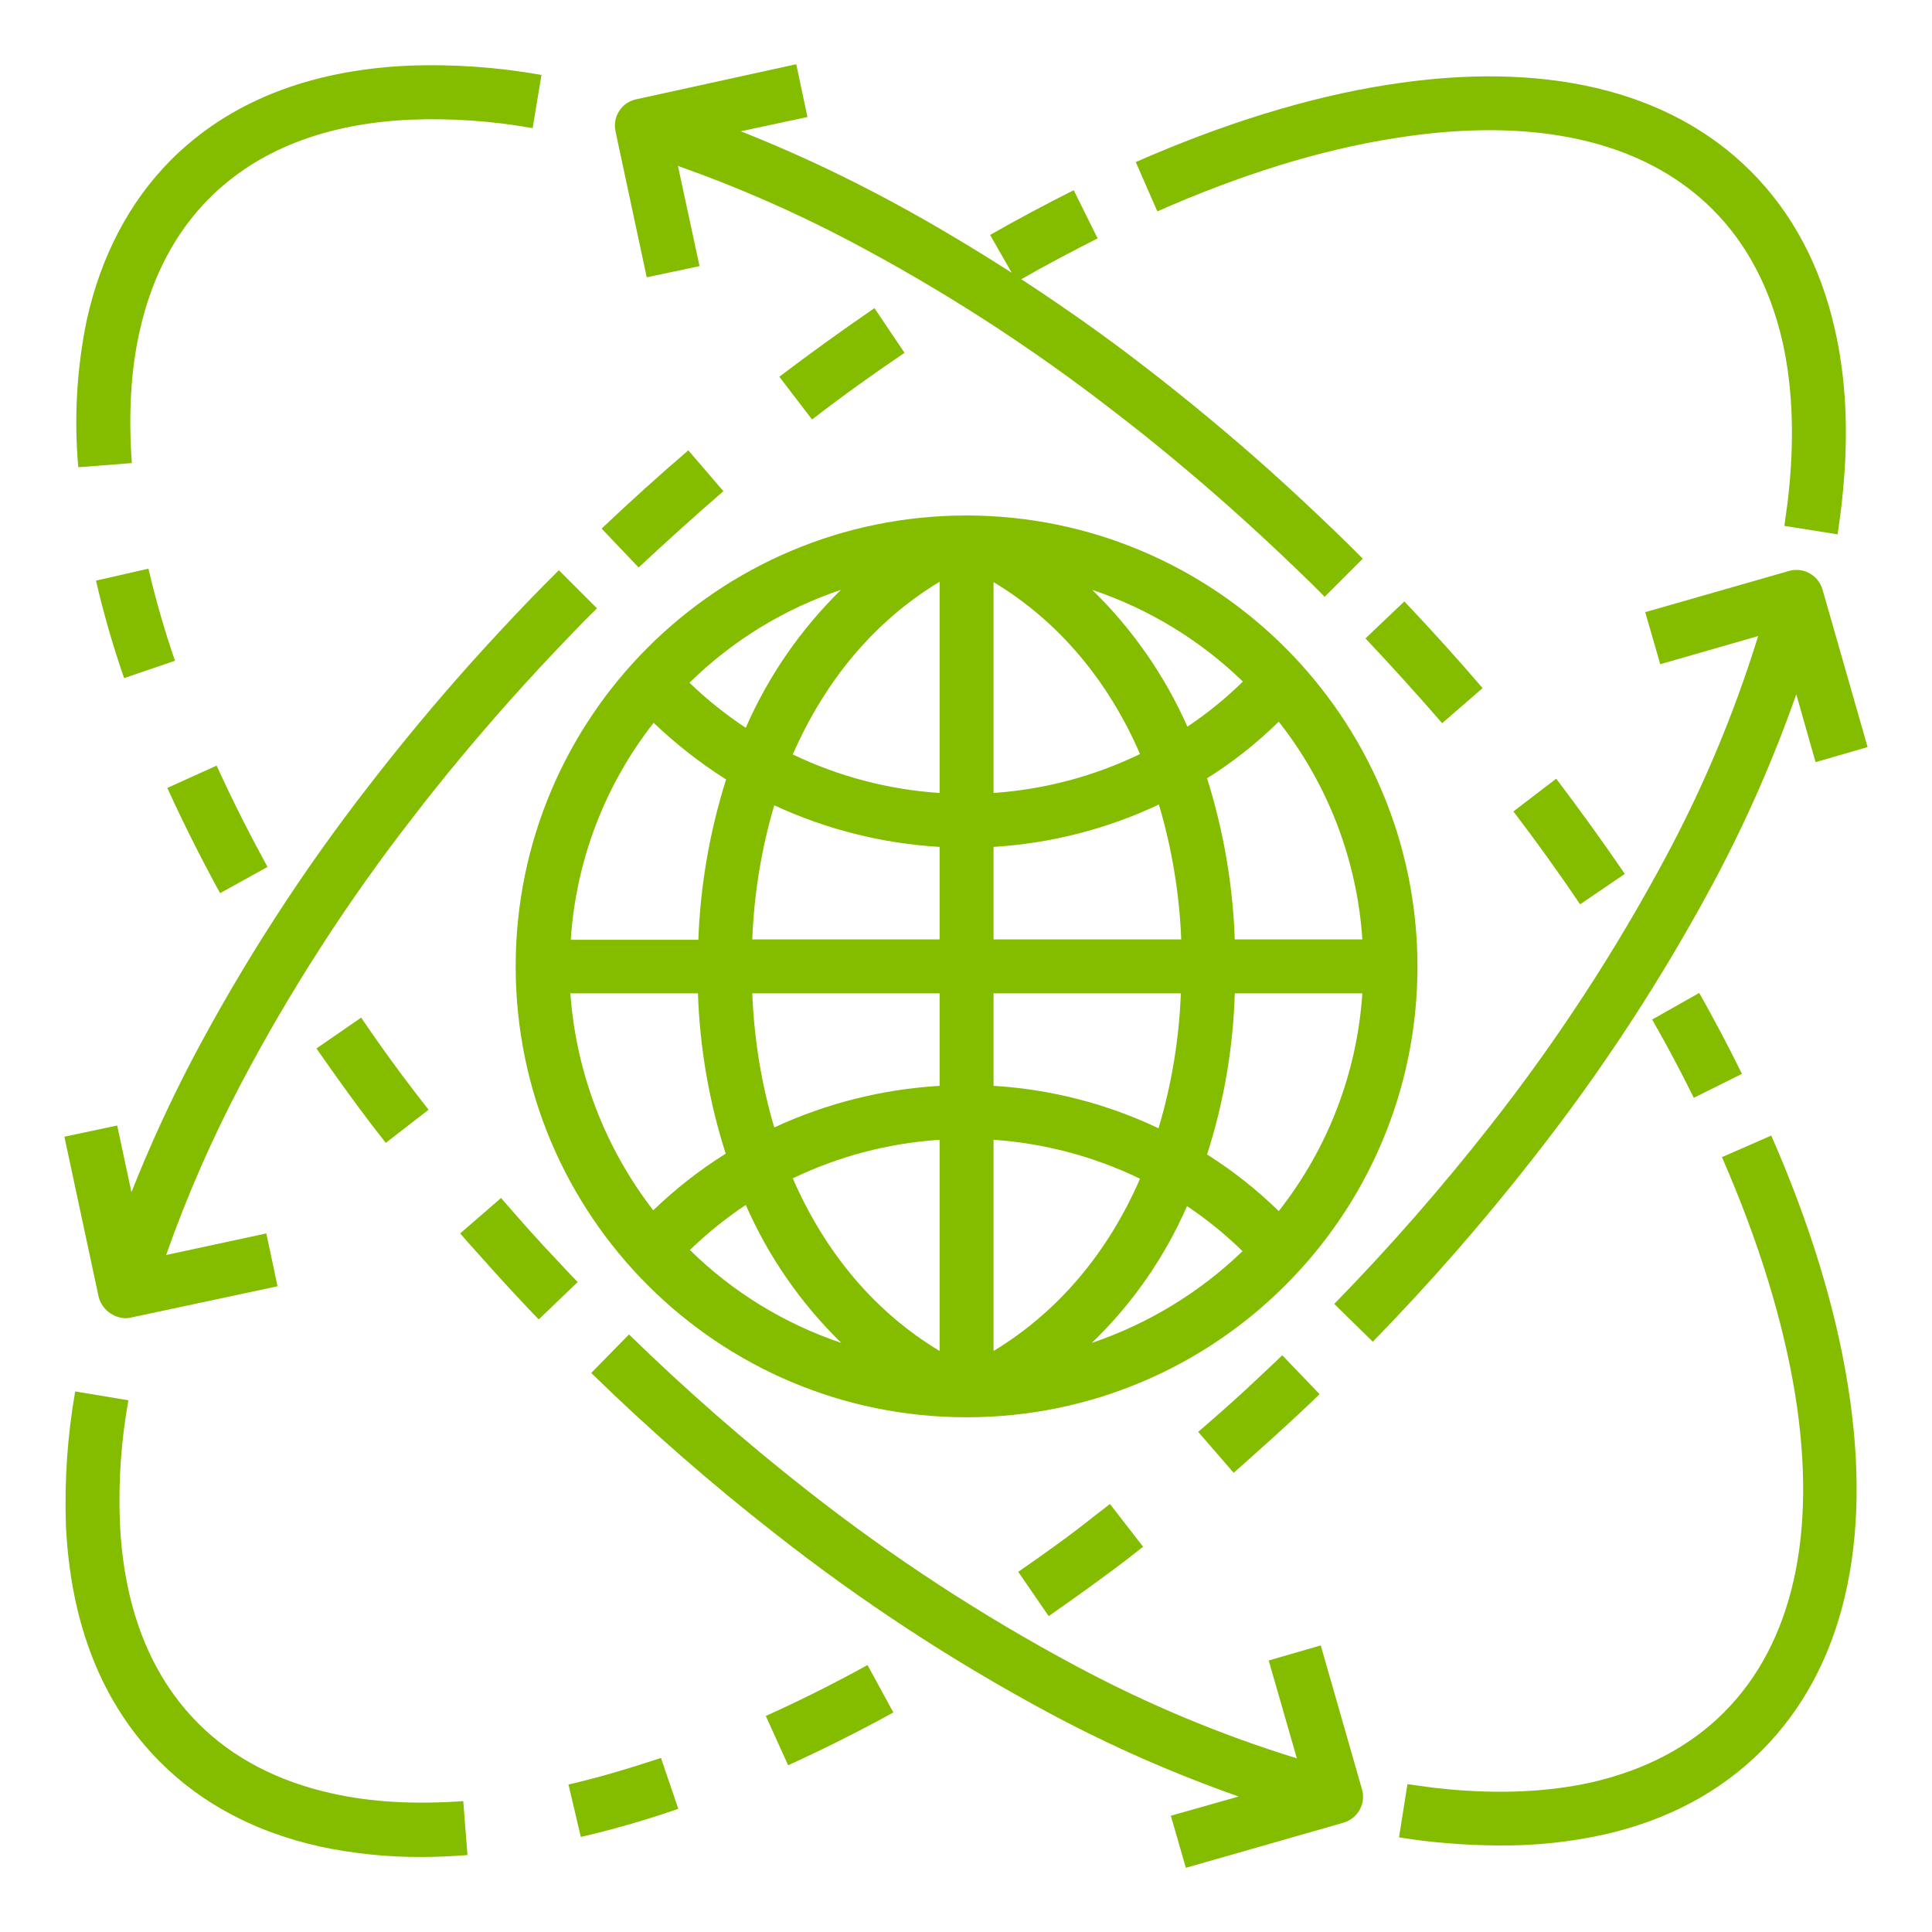
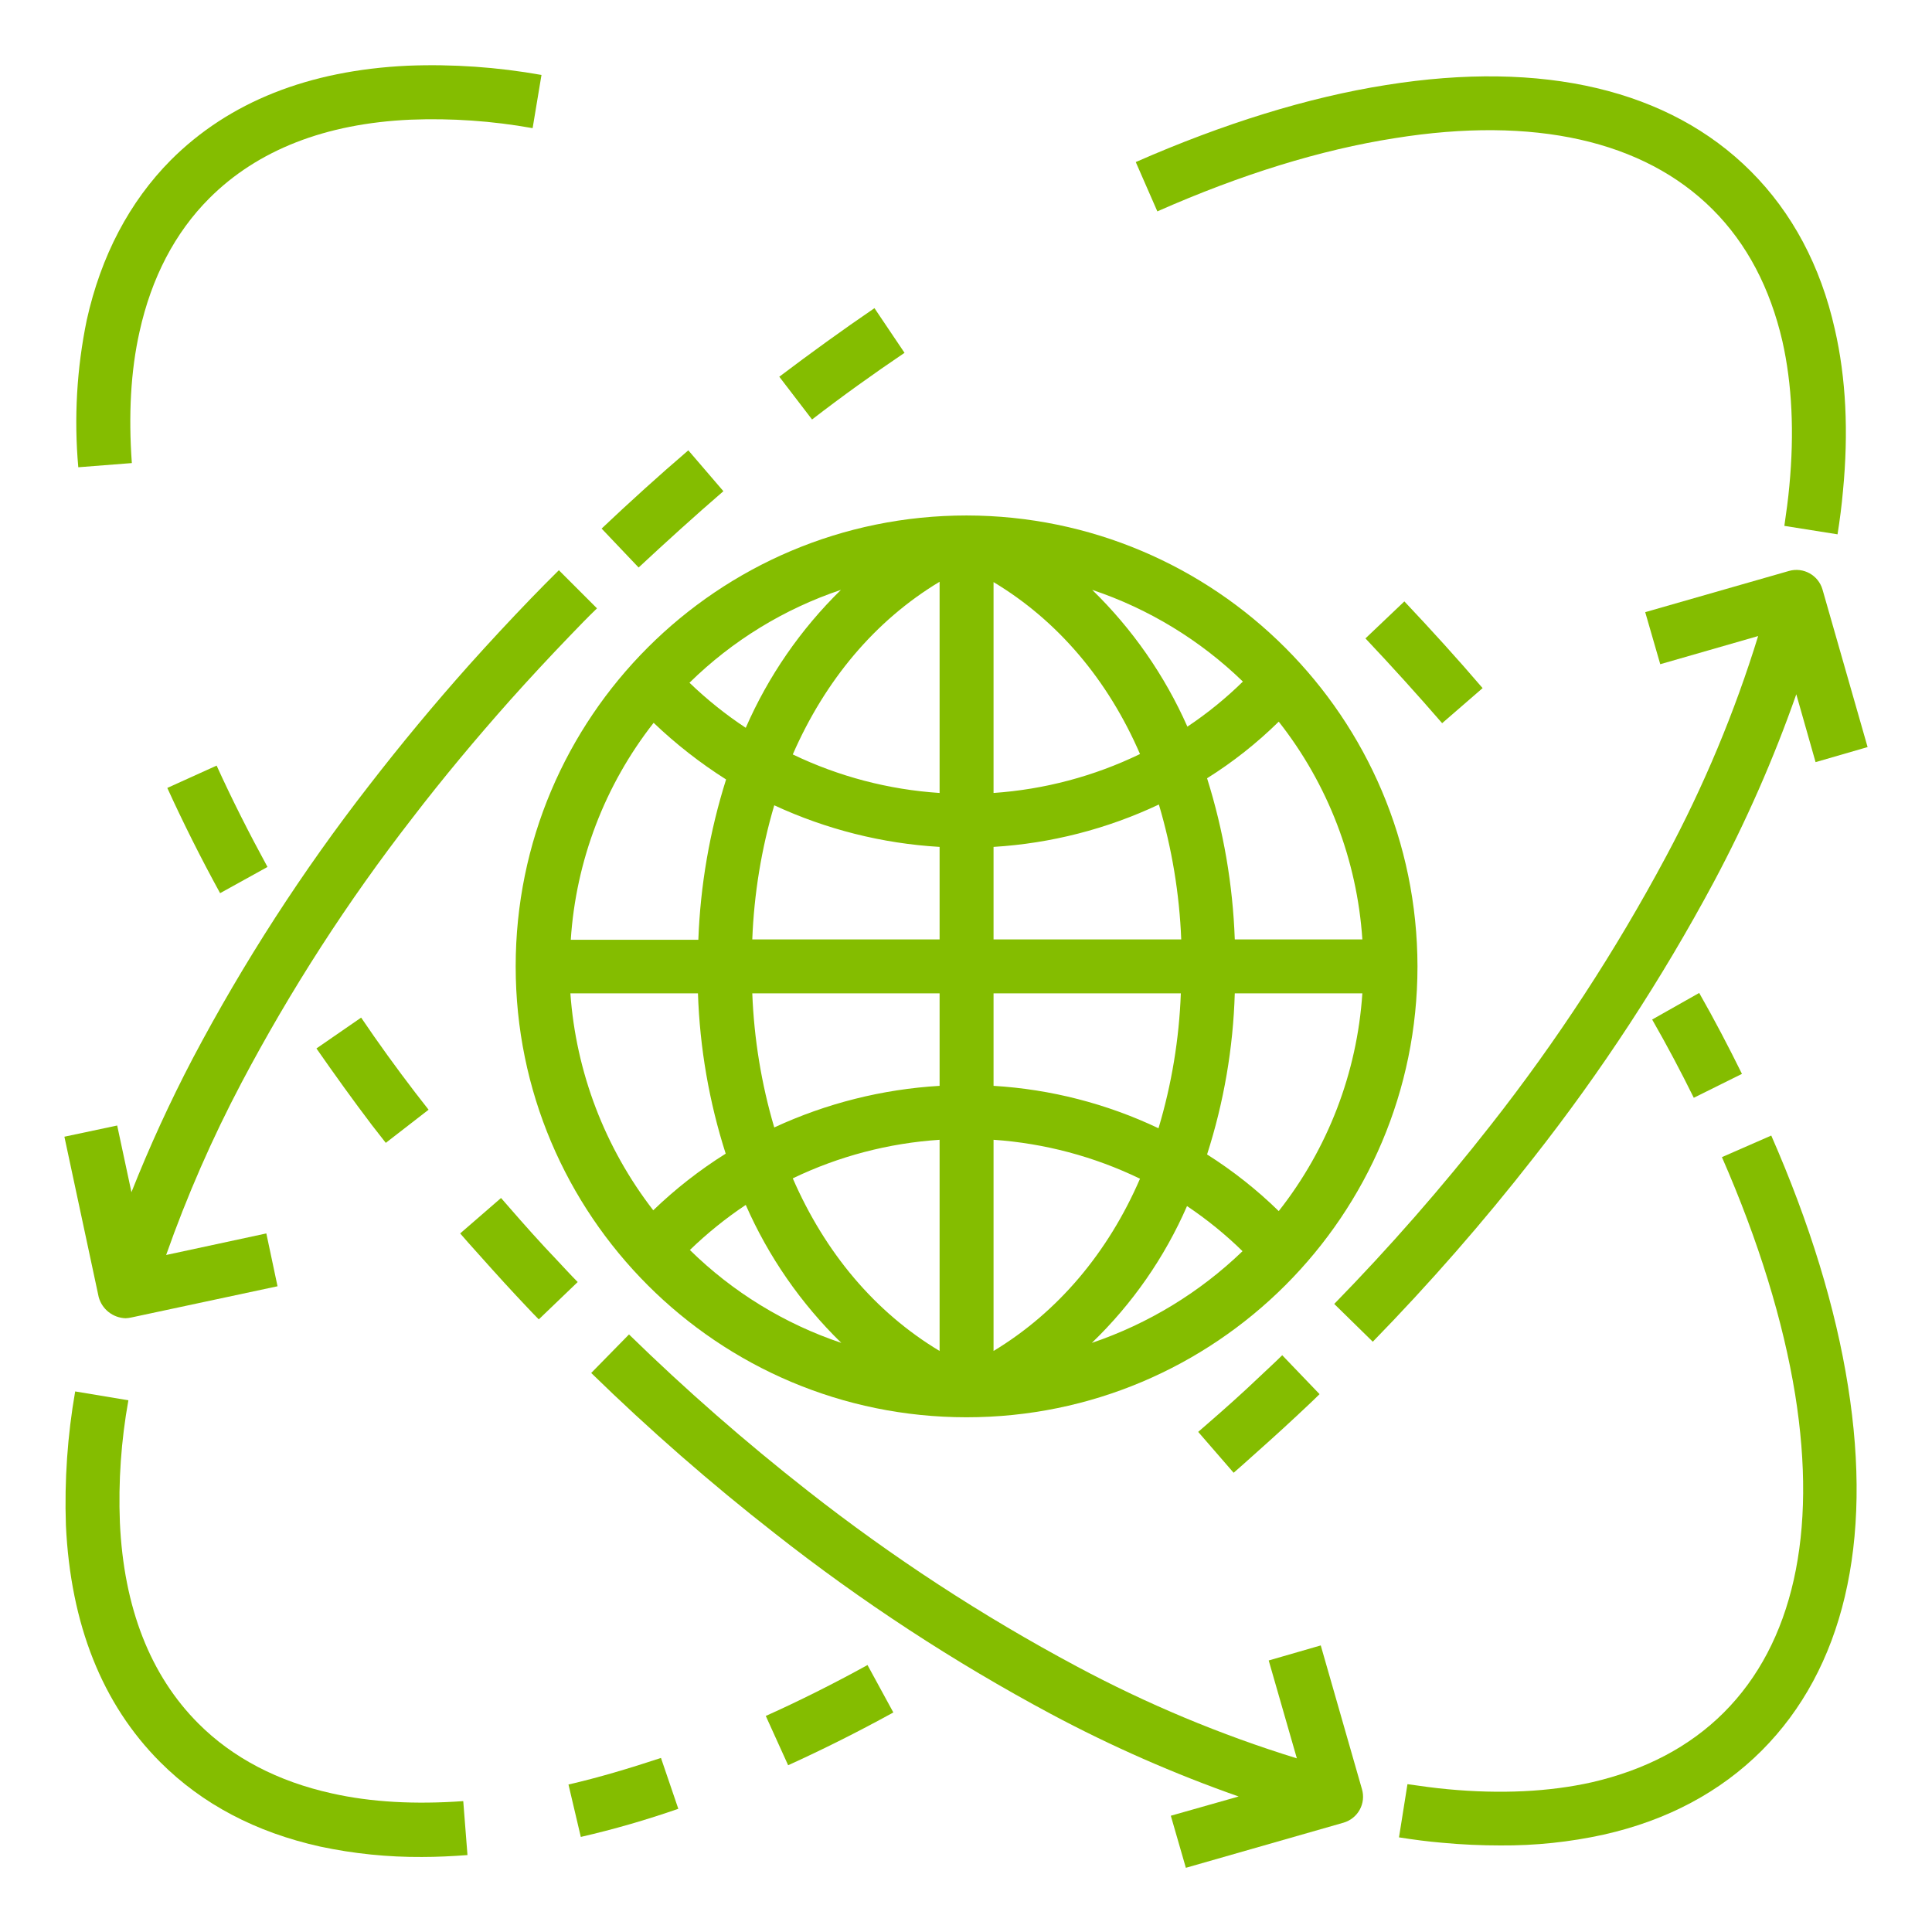
<svg xmlns="http://www.w3.org/2000/svg" version="1.1" id="Layer_1" x="0px" y="0px" width="150px" height="150px" viewBox="0 0 150 150" enable-background="new 0 0 150 150" xml:space="preserve">
  <g>
    <path fill="#84BD00" d="M75.045,40.021c-19.334,0-35.008,15.674-35.008,35.008c0,19.332,15.674,35.008,35.008,35.008   s35.008-15.676,35.008-35.008C110.027,55.705,94.368,40.046,75.045,40.021z M65.291,45.796c-3.129,3.062-5.639,6.699-7.391,10.711   c-1.562-1.031-3.023-2.203-4.369-3.5C56.854,49.744,60.875,47.277,65.291,45.796z M50.748,56.119   c1.725,1.648,3.609,3.121,5.625,4.398c-1.273,4.031-1.998,8.219-2.154,12.447h-9.904C44.713,66.83,46.955,60.957,50.748,56.119z    M44.284,77.123h9.905c0.141,4.229,0.865,8.416,2.154,12.447c-2.021,1.266-3.908,2.742-5.625,4.396   C46.961,89.109,44.723,83.252,44.284,77.123z M53.562,97.049c1.336-1.293,2.789-2.465,4.338-3.5   c1.762,4.016,4.281,7.652,7.42,10.713C60.904,102.779,56.885,100.314,53.562,97.049z M72.95,104.889   c-5.027-3.02-8.888-7.631-11.399-13.402c3.572-1.719,7.442-2.734,11.399-2.994V104.889z M72.95,84.305   c-4.442,0.262-8.798,1.357-12.837,3.23c-0.999-3.385-1.57-6.883-1.706-10.412H72.95V84.305z M72.95,72.935H58.407   c0.136-3.531,0.707-7.027,1.706-10.412c4.039,1.873,8.395,2.969,12.837,3.23V72.935z M72.95,61.566   c-3.957-0.26-7.827-1.275-11.399-2.992c2.512-5.746,6.372-10.383,11.399-13.406V61.566z M105.773,72.935h-9.905   c-0.151-4.248-0.876-8.453-2.151-12.51c2.008-1.258,3.872-2.732,5.564-4.396C103.102,60.88,105.363,66.775,105.773,72.935z    M96.498,52.917c-1.322,1.297-2.766,2.471-4.309,3.5c-1.764-3.979-4.271-7.584-7.392-10.621   C89.182,47.265,93.18,49.699,96.498,52.917z M77.139,45.195c4.997,2.996,8.887,7.604,11.371,13.348   c-3.562,1.725-7.422,2.75-11.371,3.023V45.195z M77.139,65.753c4.449-0.271,8.805-1.389,12.836-3.291   c1.012,3.404,1.594,6.922,1.736,10.473H77.139V65.753z M77.139,77.123H91.68c-0.132,3.549-0.713,7.068-1.734,10.475   c-4.02-1.908-8.367-3.027-12.807-3.293V77.123z M77.139,104.889V88.492c3.949,0.273,7.809,1.299,11.371,3.023   C86.025,97.258,82.136,101.869,77.139,104.889z M84.77,104.262c3.137-3.021,5.648-6.629,7.39-10.623   c1.539,1.033,2.983,2.203,4.31,3.502C93.141,100.35,89.146,102.779,84.77,104.262z M99.281,94.029   c-1.697-1.658-3.562-3.131-5.564-4.398c1.301-4.047,2.026-8.26,2.151-12.508h9.905C105.363,83.285,103.102,89.176,99.281,94.029z" />
    <path fill="#84BD00" d="M10.236,35.953c-0.268-3.711-0.09-7.152,0.598-10.203c0.927-4.189,2.752-7.689,5.416-10.354   c3.739-3.742,9.006-5.807,15.618-6.104c3.177-0.125,6.356,0.096,9.485,0.658l0.688-4.131c-3.425-0.611-6.906-0.854-10.382-0.717   c-7.69,0.359-13.884,2.812-18.399,7.33c-3.203,3.232-5.416,7.422-6.525,12.418c-0.775,3.758-0.998,7.609-0.656,11.428   L10.236,35.953z" />
-     <path fill="#84BD00" d="M20.768,67.31c-1.436-2.635-2.783-5.297-3.949-7.869l-3.83,1.734c1.229,2.693,2.604,5.445,4.1,8.17   L20.768,67.31z" />
-     <path fill="#84BD00" d="M7.453,45.078c0.592,2.561,1.32,5.088,2.183,7.57l3.95-1.348c-0.809-2.346-1.498-4.732-2.062-7.15   L7.453,45.078z" />
+     <path fill="#84BD00" d="M20.768,67.31c-1.436-2.635-2.783-5.297-3.949-7.869l-3.83,1.734c1.229,2.693,2.604,5.445,4.1,8.17   z" />
    <path fill="#84BD00" d="M24.568,81.402c1.375,1.973,2.812,3.98,4.309,5.953c0.359,0.449,0.717,0.928,1.076,1.377l3.322-2.574   c-0.359-0.449-0.689-0.895-1.047-1.344c-1.468-1.916-2.873-3.861-4.189-5.807L24.568,81.402z" />
    <path fill="#84BD00" d="M43.18,97.77c-1.258-1.316-2.484-2.695-3.652-4.039L38.9,93.012l-3.172,2.752l0.629,0.719   c1.227,1.375,2.484,2.783,3.74,4.131c0.568,0.596,1.137,1.223,1.734,1.822l3.021-2.9C44.284,98.965,43.748,98.369,43.18,97.77z" />
    <path fill="#84BD00" d="M137.52,88.164l-3.83,1.676c2.843,6.494,4.758,12.717,5.686,18.43c1.734,10.803-0.18,19.332-5.533,24.686   c-2.666,2.664-6.107,4.461-10.236,5.416c-3.321,0.748-7.119,0.928-11.221,0.541c-1.017-0.092-2.062-0.242-3.111-0.391l-0.657,4.131   c1.138,0.178,2.272,0.328,3.353,0.418c1.555,0.146,3.051,0.209,4.518,0.209c2.695,0.02,5.385-0.26,8.018-0.84   c4.938-1.105,9.066-3.32,12.268-6.52c6.343-6.348,8.648-16.131,6.703-28.309C142.518,101.539,140.511,94.986,137.52,88.164z" />
    <path fill="#84BD00" d="M128.273,79.156c1.168,2.035,2.244,4.072,3.232,6.076l3.74-1.857c-1.018-2.062-2.125-4.188-3.32-6.283   L128.273,79.156z" />
    <path fill="#84BD00" d="M115.109,53.425c-1.945-2.273-4.01-4.547-6.075-6.732l-3.021,2.873c2.033,2.154,4.039,4.369,5.955,6.582   L115.109,53.425z" />
-     <path fill="#84BD00" d="M122.68,70.212l3.469-2.363c-1.674-2.455-3.469-4.938-5.325-7.393L117.502,63   C119.328,65.394,121.062,67.818,122.68,70.212z" />
    <path fill="#84BD00" d="M102.543,127.75l-4.041,1.168l2.186,7.6c-5.922-1.828-11.653-4.223-17.115-7.152   c-7.336-3.92-14.312-8.477-20.855-13.613c-4.844-3.797-9.479-7.85-13.883-12.148l-2.934,2.992   c4.518,4.406,9.271,8.561,14.244,12.445c6.729,5.295,13.906,9.992,21.453,14.033c4.687,2.504,9.559,4.643,14.57,6.404l-5.266,1.494   l1.168,4.043l12.236-3.502c0.537-0.156,0.99-0.514,1.26-1.004c0.27-0.488,0.334-1.064,0.177-1.598L102.543,127.75z" />
-     <path fill="#84BD00" d="M50.211,21.529l4.1-0.867l-1.676-7.779c4.584,1.617,9.045,3.566,13.344,5.832   c7.238,3.82,14.125,8.266,20.586,13.289c3.082,2.363,6.164,4.936,9.127,7.57c1.673,1.496,3.35,3.051,4.996,4.637   c0.717,0.688,1.465,1.406,2.154,2.125l2.961-2.963c-0.717-0.719-1.465-1.469-2.214-2.184c-1.675-1.615-3.382-3.203-5.116-4.758   c-3.053-2.723-6.193-5.326-9.365-7.779c-3.23-2.514-6.521-4.818-9.814-6.973c1.975-1.137,3.98-2.184,5.926-3.172l-1.857-3.74   c-2.152,1.078-4.338,2.244-6.493,3.473l1.677,2.932c-3.561-2.273-7.09-4.369-10.652-6.223c-3.375-1.768-6.84-3.354-10.382-4.758   l5.177-1.107l-0.869-4.1L49.402,7.708c-0.545,0.111-1.021,0.438-1.324,0.902c-0.303,0.467-0.408,1.035-0.291,1.58L50.211,21.529z" />
    <path fill="#84BD00" d="M25.764,139.238c-4.188-0.926-7.69-2.752-10.352-5.416c-3.74-3.738-5.805-9.004-6.104-15.619   c-0.125-3.174,0.096-6.354,0.66-9.484l-4.131-0.689c-0.599,3.428-0.838,6.908-0.72,10.387c0.36,7.688,2.813,13.883,7.33,18.4   c3.263,3.262,7.42,5.443,12.418,6.553c2.597,0.551,5.245,0.822,7.899,0.805c1.139,0,2.334-0.057,3.531-0.148l-0.328-4.189   C32.229,140.105,28.816,139.926,25.764,139.238z" />
    <path fill="#84BD00" d="M59.455,133.225l1.736,3.828c2.693-1.223,5.444-2.6,8.168-4.098l-2.006-3.682   C64.691,130.74,62.059,132.057,59.455,133.225z" />
    <path fill="#84BD00" d="M44.136,138.549l0.958,4.07c2.561-0.59,5.088-1.32,7.57-2.184l-1.346-3.949   C48.863,137.295,46.471,138.014,44.136,138.549z" />
    <path fill="#84BD00" d="M97.784,106.896c-1.315,1.256-2.69,2.482-4.038,3.65l-0.719,0.625l2.752,3.174l0.719-0.631   c1.375-1.227,2.783-2.48,4.129-3.74c0.6-0.568,1.227-1.135,1.823-1.734l-2.899-3.021C98.982,105.787,98.385,106.324,97.784,106.896   z" />
-     <path fill="#84BD00" d="M79.055,122.035l2.363,3.439c1.975-1.375,3.979-2.811,5.955-4.307c0.447-0.361,0.928-0.719,1.375-1.08   l-2.572-3.318c-0.449,0.359-0.898,0.686-1.348,1.047C82.943,119.312,80.969,120.717,79.055,122.035z" />
    <path fill="#84BD00" d="M108.287,10.728c10.801-1.734,19.327,0.18,24.684,5.535c2.664,2.662,4.459,6.105,5.415,10.234   c0.749,3.32,0.929,7.121,0.54,11.217c-0.09,1.021-0.238,2.068-0.389,3.115l4.129,0.656c0.18-1.135,0.327-2.273,0.42-3.35   c0.446-4.578,0.237-8.797-0.629-12.566c-1.107-4.938-3.322-9.066-6.523-12.27c-6.342-6.342-16.127-8.646-28.305-6.701   c-6.074,0.959-12.627,2.99-19.449,5.984l1.676,3.83C96.35,13.542,102.543,11.626,108.287,10.728z" />
    <path fill="#84BD00" d="M67.893,23.925c-2.453,1.674-4.936,3.469-7.389,5.324l2.543,3.32c2.362-1.824,4.787-3.559,7.18-5.176   L67.893,23.925z" />
    <path fill="#84BD00" d="M56.164,38.136l-2.723-3.172c-2.273,1.945-4.549,4.01-6.732,6.074l2.873,3.023   C51.736,42.056,53.95,40.048,56.164,38.136z" />
    <path fill="#84BD00" d="M133.061,68.476c2.502-4.688,4.643-9.559,6.403-14.572l1.497,5.268L145,58.003l-3.502-12.236   c-0.325-1.113-1.487-1.756-2.602-1.438l-11.162,3.199l1.168,4.041l7.6-2.186c-1.826,5.924-4.223,11.656-7.15,17.117   c-3.922,7.336-8.477,14.315-13.613,20.854c-3.795,4.846-7.85,9.48-12.149,13.883l2.993,2.934c4.406-4.518,8.562-9.27,12.447-14.242   C124.322,83.201,129.018,76.023,133.061,68.476z" />
    <path fill="#84BD00" d="M9.756,102.348c0.151-0.008,0.303-0.027,0.449-0.061l11.342-2.422l-0.869-4.102l-7.779,1.674   c1.617-4.584,3.568-9.045,5.834-13.342c3.82-7.236,8.264-14.125,13.285-20.588c2.364-3.082,4.938-6.162,7.57-9.125   c1.496-1.674,3.053-3.35,4.639-4.998c0.688-0.715,1.405-1.463,2.123-2.152l-2.961-2.961c-0.719,0.715-1.467,1.465-2.186,2.213   c-1.615,1.676-3.201,3.381-4.756,5.117c-2.723,3.051-5.326,6.193-7.779,9.363c-5.18,6.66-9.764,13.758-13.705,21.215   c-1.766,3.375-3.354,6.84-4.758,10.383l-1.107-5.178L5,88.254l2.662,12.447C7.92,101.652,8.771,102.32,9.756,102.348z" />
  </g>
</svg>